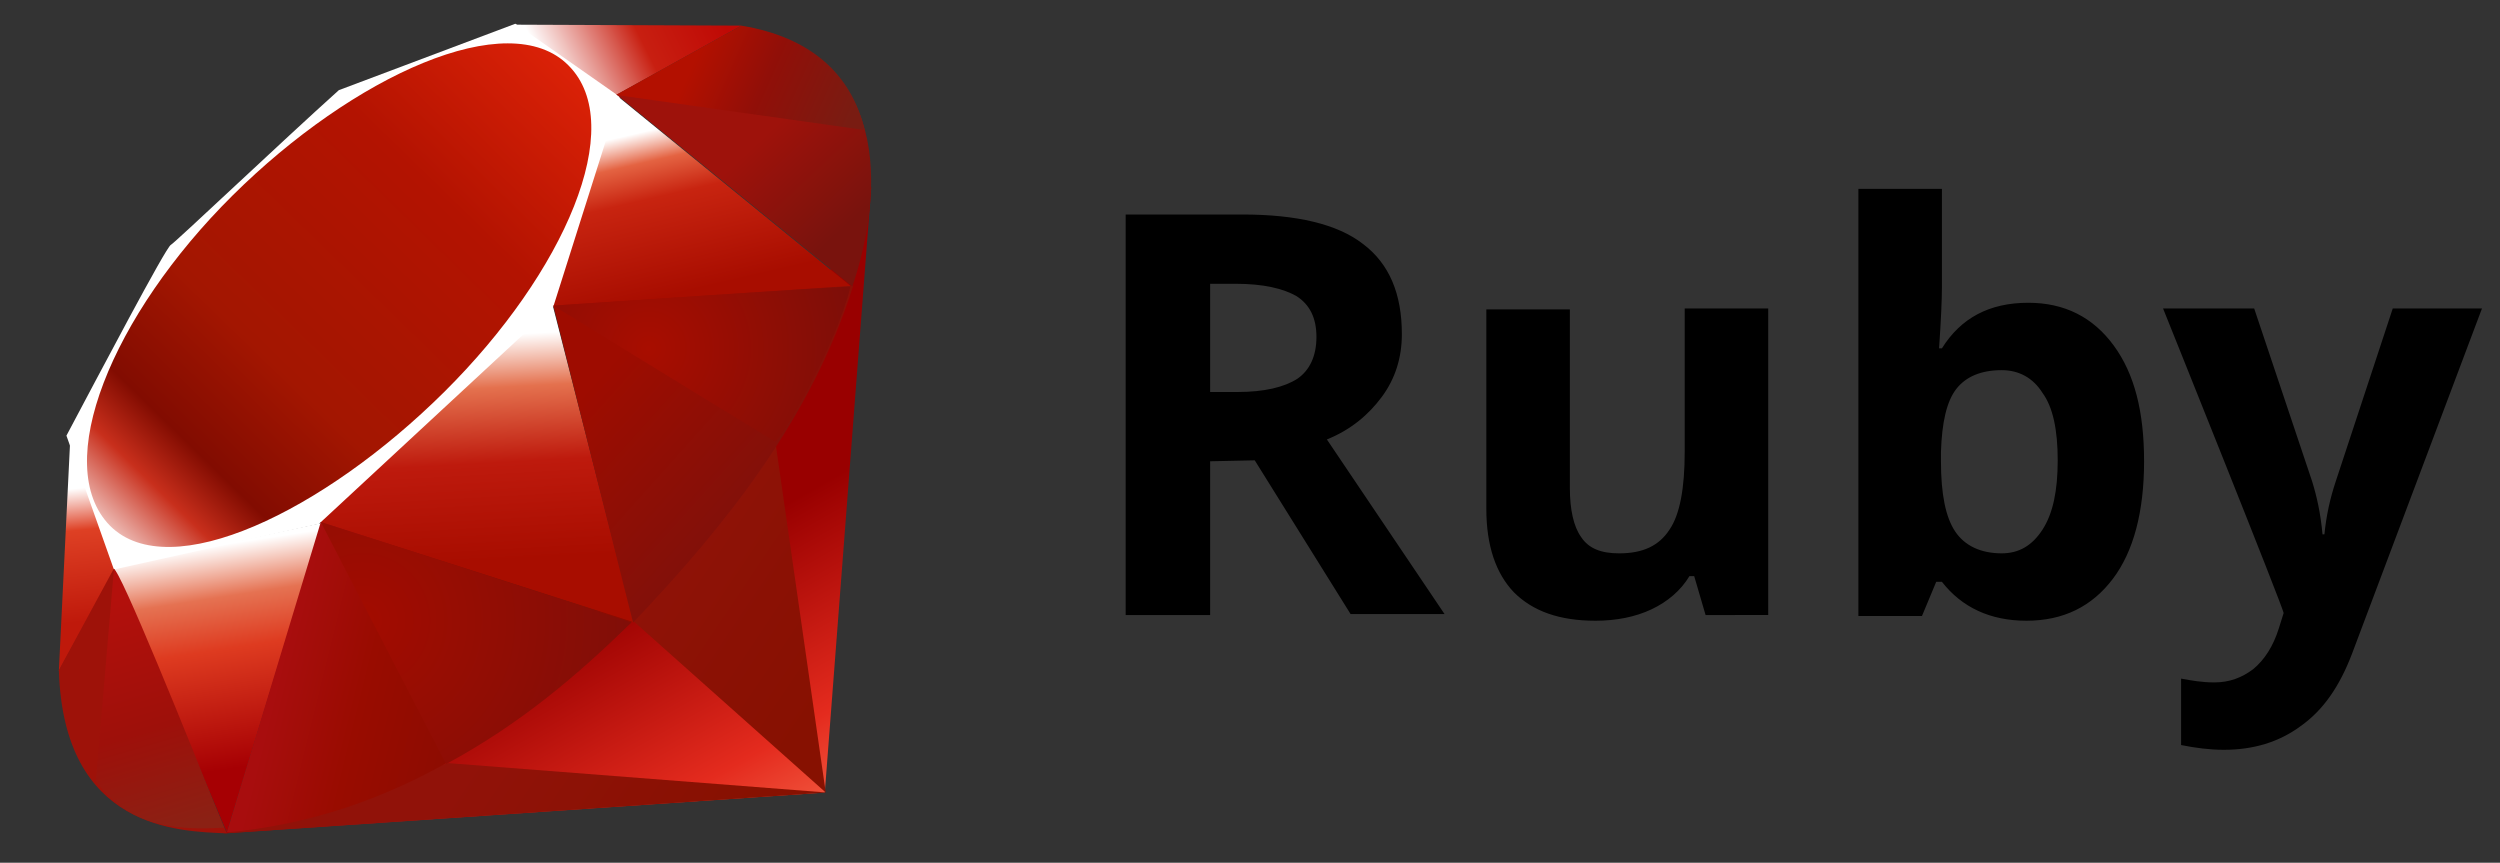
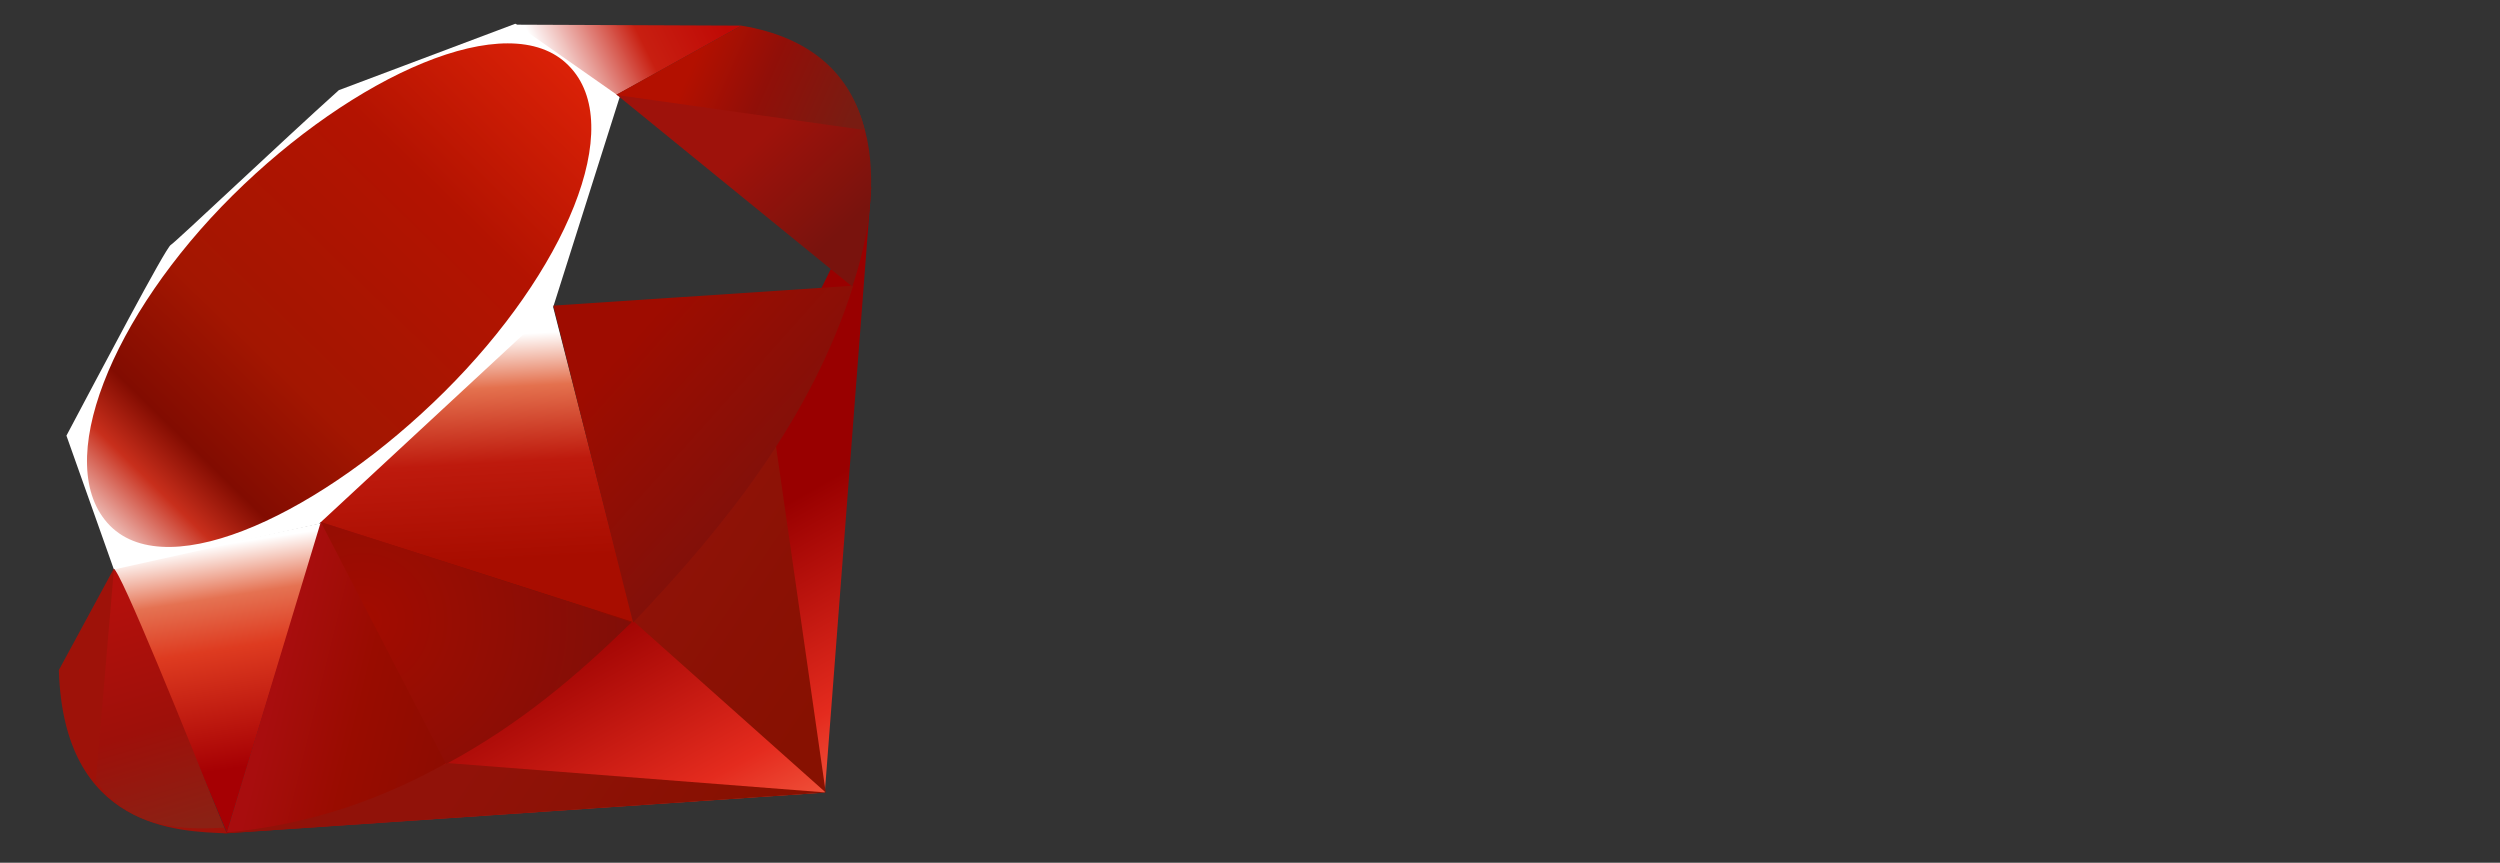
<svg xmlns="http://www.w3.org/2000/svg" version="1.1" id="Calque_1" x="0px" y="0px" viewBox="0 0 263.4 90.9" style="enable-background:new 0 0 263.4 90.9;" xml:space="preserve">
  <rect x="0" y="0" width="263.4" height="90.9" fill="#333333" stroke="none" />
  <style type="text/css">
	.st0{fill:url(#SVGID_1_);}
	.st1{fill:url(#SVGID_00000176727280204555025310000003249597738732446861_);}
	.st2{fill:url(#SVGID_00000160901710482428380260000001119049386904102078_);}
	.st3{fill:url(#SVGID_00000000934475955601653420000013989496279856398527_);}
	.st4{fill:url(#SVGID_00000053543240235298502140000007478826609511994270_);}
	.st5{fill:url(#SVGID_00000142867193997012833100000004851651313838115724_);}
	.st6{fill:url(#SVGID_00000039833471364733243910000011794423882836498353_);}
	.st7{fill:url(#SVGID_00000176726126006105732270000014164486753482163099_);}
	.st8{fill:#FFFFFF;}
	.st9{fill:url(#SVGID_00000165206528246853094080000007888050519692767629_);}
	.st10{fill:url(#SVGID_00000056404660436645604430000001112285301186781859_);}
	.st11{fill:url(#SVGID_00000077290322586164303430000004937372259602491561_);}
	.st12{fill:url(#SVGID_00000157302355543436223020000009071549571911339665_);}
	.st13{fill:#9E1209;}
	.st14{fill:url(#SVGID_00000083791471738386665040000011520942261899016619_);}
	.st15{fill:url(#SVGID_00000089550968170630777380000007315256195146397833_);}
	.st16{fill:url(#SVGID_00000134941701952378306360000005907083536270138770_);}
	.st17{fill:url(#SVGID_00000150069704109776873840000009234987886508507794_);}
</style>
-   <path d="M127.5,48.6v16.2h-8.9V22.6h12.3c5.7,0,10,1,12.7,3.1c2.8,2.1,4.1,5.3,4.1,9.5c0,2.5-0.7,4.7-2.1,6.6  c-1.4,1.9-3.3,3.5-5.8,4.5l12.4,18.4h-9.9l-10.1-16.2L127.5,48.6L127.5,48.6z M127.5,41.3h2.9c2.8,0,4.9-0.5,6.3-1.4  c1.3-0.9,2-2.4,2-4.4c0-2-0.7-3.4-2.1-4.3c-1.4-0.8-3.5-1.3-6.4-1.3h-2.7V41.3z M179.7,64.8l-1.2-4.1h-0.5c-0.9,1.5-2.3,2.7-4,3.5  c-1.7,0.8-3.7,1.2-5.9,1.2c-3.8,0-6.6-1-8.6-3c-1.9-2-2.9-4.9-2.9-8.8v-21h8.8v18.8c0,2.3,0.4,4.1,1.2,5.2c0.8,1.2,2.1,1.7,4,1.7  c2.5,0,4.2-0.8,5.3-2.5c1.1-1.6,1.6-4.4,1.6-8.2V32.5h8.8v32.3L179.7,64.8L179.7,64.8z M213.7,31.9c3.8,0,6.8,1.5,9,4.5  c2.2,3,3.2,7,3.2,12.2c0,5.3-1.1,9.5-3.3,12.4c-2.2,2.9-5.2,4.4-9.1,4.4c-3.8,0-6.8-1.4-8.9-4.1h-0.6l-1.5,3.6h-6.7V19.9h8.8v10.4  c0,1.3-0.1,3.5-0.3,6.4h0.3C206.6,33.5,209.6,31.9,213.7,31.9L213.7,31.9z M210.9,39c-2.2,0-3.8,0.7-4.8,2c-1,1.3-1.5,3.5-1.6,6.6v1  c0,3.5,0.5,5.9,1.5,7.4c1,1.5,2.7,2.3,4.9,2.3c1.8,0,3.2-0.8,4.3-2.5c1.1-1.7,1.6-4.1,1.6-7.3c0-3.2-0.5-5.6-1.6-7.1  C214.2,39.8,212.7,39,210.9,39z M227.9,32.5h9.6l6.1,18.2c0.5,1.6,0.9,3.4,1.1,5.6h0.2c0.2-2,0.6-3.8,1.2-5.6l6-18.2h9.4l-13.7,36.4  c-1.3,3.4-3,5.9-5.4,7.6c-2.3,1.7-5,2.5-8.1,2.5c-1.5,0-3-0.2-4.5-0.5v-7c1.1,0.2,2.2,0.4,3.5,0.4c1.6,0,2.9-0.5,4.1-1.4  c1.2-1,2.1-2.4,2.7-4.3l0.5-1.6C240.8,64.6,227.9,32.5,227.9,32.5z" />
  <linearGradient id="SVGID_1_" gradientUnits="userSpaceOnUse" x1="128.916" y1="-1045.438" x2="110.853" y2="-1077.33" gradientTransform="matrix(1 0 0 1 -47.5 1141)">
    <stop offset="0" style="stop-color:#FB7655" />
    <stop offset="0" style="stop-color:#FB7655" />
    <stop offset="0.41" style="stop-color:#E42B1E" />
    <stop offset="0.99" style="stop-color:#990000" />
    <stop offset="1" style="stop-color:#990000" />
  </linearGradient>
  <path class="st0" d="M72.5,58.8l-48.9,29l63.3-4.3l4.9-63.8L72.5,58.8z" />
  <linearGradient id="SVGID_00000171698500227895579020000013363867438464014218_" gradientUnits="userSpaceOnUse" x1="137.914" y1="-1072.23" x2="114.635" y2="-1087.851" gradientTransform="matrix(1 0 0 1 -47.5 1141)">
    <stop offset="0" style="stop-color:#871101" />
    <stop offset="0" style="stop-color:#871101" />
    <stop offset="0.99" style="stop-color:#911209" />
    <stop offset="1" style="stop-color:#911209" />
  </linearGradient>
  <path style="fill:url(#SVGID_00000171698500227895579020000013363867438464014218_);" d="M87,83.5l-5.4-37.6L66.8,65.5L87,83.5z" />
  <linearGradient id="SVGID_00000056420917185442654540000003078560093722289552_" gradientUnits="userSpaceOnUse" x1="119.288" y1="-1044.473" x2="96.009" y2="-1060.094" gradientTransform="matrix(1 0 0 1 -47.5 1141)">
    <stop offset="0" style="stop-color:#871101" />
    <stop offset="0" style="stop-color:#871101" />
    <stop offset="0.99" style="stop-color:#911209" />
    <stop offset="1" style="stop-color:#911209" />
  </linearGradient>
  <path style="fill:url(#SVGID_00000056420917185442654540000003078560093722289552_);" d="M87.1,83.5l-39.9-3.1l-23.4,7.4L87.1,83.5z  " />
  <linearGradient id="SVGID_00000023240352166344900770000013936608246119550858_" gradientUnits="userSpaceOnUse" x1="70.41" y1="-1083.54" x2="74.019" y2="-1060.086" gradientTransform="matrix(1 0 0 1 -47.5 1141)">
    <stop offset="0" style="stop-color:#FFFFFF" />
    <stop offset="0" style="stop-color:#FFFFFF" />
    <stop offset="0.23" style="stop-color:#E57252" />
    <stop offset="0.46" style="stop-color:#DE3B20" />
    <stop offset="0.99" style="stop-color:#A60003" />
    <stop offset="1" style="stop-color:#A60003" />
  </linearGradient>
  <path style="fill:url(#SVGID_00000023240352166344900770000013936608246119550858_);" d="M23.9,87.7l10-32.6L12,59.8L23.9,87.7z" />
  <linearGradient id="SVGID_00000095297579859249587310000003343224492559681945_" gradientUnits="userSpaceOnUse" x1="95.233" y1="-1105.439" x2="96.563" y2="-1081.502" gradientTransform="matrix(1 0 0 1 -47.5 1141)">
    <stop offset="0" style="stop-color:#FFFFFF" />
    <stop offset="0" style="stop-color:#FFFFFF" />
    <stop offset="0.23" style="stop-color:#E4714E" />
    <stop offset="0.56" style="stop-color:#BE1A0D" />
    <stop offset="0.99" style="stop-color:#A80D00" />
    <stop offset="1" style="stop-color:#A80D00" />
  </linearGradient>
  <path style="fill:url(#SVGID_00000095297579859249587310000003343224492559681945_);" d="M66.8,65.6l-9.2-35.9L31.4,54.3L66.8,65.6z  " />
  <linearGradient id="SVGID_00000163782196153885539130000014346480976963584959_" gradientUnits="userSpaceOnUse" x1="117.261" y1="-1127.563" x2="121.242" y2="-1110.407" gradientTransform="matrix(1 0 0 1 -47.5 1141)">
    <stop offset="0" style="stop-color:#FFFFFF" />
    <stop offset="0" style="stop-color:#FFFFFF" />
    <stop offset="0.18" style="stop-color:#E46342" />
    <stop offset="0.4" style="stop-color:#C82410" />
    <stop offset="0.99" style="stop-color:#A80D00" />
    <stop offset="1" style="stop-color:#A80D00" />
  </linearGradient>
-   <path style="fill:url(#SVGID_00000163782196153885539130000014346480976963584959_);" d="M89.7,30.2L64.9,10L58,32.3L89.7,30.2z" />
  <linearGradient id="SVGID_00000137094050460094181170000015143931692438443145_" gradientUnits="userSpaceOnUse" x1="105.105" y1="-1133.604" x2="122.258" y2="-1142.18" gradientTransform="matrix(1 0 0 1 -47.5 1141)">
    <stop offset="0" style="stop-color:#FFFFFF" />
    <stop offset="0" style="stop-color:#FFFFFF" />
    <stop offset="0.54" style="stop-color:#C81F11" />
    <stop offset="0.99" style="stop-color:#BF0905" />
    <stop offset="1" style="stop-color:#BF0905" />
  </linearGradient>
  <path style="fill:url(#SVGID_00000137094050460094181170000015143931692438443145_);" d="M78.1,2.7l-14.6,8.1l-9.2-8.2L78.1,2.7z" />
  <linearGradient id="SVGID_00000071549324926935185920000014697047089849813891_" gradientUnits="userSpaceOnUse" x1="55.375" y1="-1089.518" x2="56.787" y2="-1075.382" gradientTransform="matrix(1 0 0 1 -47.5 1141)">
    <stop offset="0" style="stop-color:#FFFFFF" />
    <stop offset="0" style="stop-color:#FFFFFF" />
    <stop offset="0.31" style="stop-color:#DE4024" />
    <stop offset="0.99" style="stop-color:#BF190B" />
    <stop offset="1" style="stop-color:#BF190B" />
  </linearGradient>
-   <path style="fill:url(#SVGID_00000071549324926935185920000014697047089849813891_);" d="M6.2,70.7l6.1-11.1L7.4,46.3L6.2,70.7z" />
  <path class="st8" d="M7,45.9L12,60l21.6-4.8l24.7-22.9l7-22.1l-11-7.7l-18.6,7C29.8,14.8,18.4,25.6,18,25.8  C17.5,26,10.4,39.5,7,45.9z" />
  <linearGradient id="SVGID_00000180358792237479862690000005198814488116294786_" gradientUnits="userSpaceOnUse" x1="45.669" y1="-1071.563" x2="112.036" y2="-1139.806" gradientTransform="matrix(1 0 0 1 -47.5 1141)">
    <stop offset="0" style="stop-color:#BD0012" />
    <stop offset="0" style="stop-color:#BD0012" />
    <stop offset="7.000000e-02" style="stop-color:#FFFFFF" />
    <stop offset="0.17" style="stop-color:#FFFFFF" />
    <stop offset="0.27" style="stop-color:#C82F1C" />
    <stop offset="0.33" style="stop-color:#820C01" />
    <stop offset="0.46" style="stop-color:#A31601" />
    <stop offset="0.72" style="stop-color:#B31301" />
    <stop offset="0.99" style="stop-color:#E82609" />
    <stop offset="1" style="stop-color:#E82609" />
  </linearGradient>
  <path style="fill:url(#SVGID_00000180358792237479862690000005198814488116294786_);" d="M24.5,20.6C37.2,8,53.6,0.5,59.9,6.9  c6.3,6.3-0.4,21.8-13.1,34.4C34.1,53.9,17.9,61.7,11.6,55.4C5.3,49,11.8,33.2,24.5,20.6z" />
  <linearGradient id="SVGID_00000048459558760744442800000015300225016209177736_" gradientUnits="userSpaceOnUse" x1="96.505" y1="-1064.677" x2="76.514" y2="-1069.611" gradientTransform="matrix(1 0 0 1 -47.5 1141)">
    <stop offset="0" style="stop-color:#8C0C01" />
    <stop offset="0" style="stop-color:#8C0C01" />
    <stop offset="0.54" style="stop-color:#990C00" />
    <stop offset="0.99" style="stop-color:#A80D0E" />
    <stop offset="1" style="stop-color:#A80D0E" />
  </linearGradient>
  <path style="fill:url(#SVGID_00000048459558760744442800000015300225016209177736_);" d="M23.9,87.7L33.8,55l32.8,10.5  C54.7,76.7,41.5,86.1,23.9,87.7z" />
  <linearGradient id="SVGID_00000064351812492488965870000016429823391080280227_" gradientUnits="userSpaceOnUse" x1="130.839" y1="-1088.67" x2="113.08" y2="-1104.586" gradientTransform="matrix(1 0 0 1 -47.5 1141)">
    <stop offset="0" style="stop-color:#7E110B" />
    <stop offset="0" style="stop-color:#7E110B" />
    <stop offset="0.99" style="stop-color:#9E0C00" />
    <stop offset="1" style="stop-color:#9E0C00" />
  </linearGradient>
  <path style="fill:url(#SVGID_00000064351812492488965870000016429823391080280227_);" d="M58.3,32.2l8.4,33.4  c9.9-10.4,18.8-21.6,23.2-35.5C89.9,30.1,58.3,32.2,58.3,32.2z" />
  <linearGradient id="SVGID_00000013890980440772756570000010150837879815630735_" gradientUnits="userSpaceOnUse" x1="137.364" y1="-1117.874" x2="128.518" y2="-1127.331" gradientTransform="matrix(1 0 0 1 -47.5 1141)">
    <stop offset="0" style="stop-color:#79130D" />
    <stop offset="0" style="stop-color:#79130D" />
    <stop offset="0.99" style="stop-color:#9E120B" />
    <stop offset="1" style="stop-color:#9E120B" />
  </linearGradient>
  <path style="fill:url(#SVGID_00000013890980440772756570000010150837879815630735_);" d="M89.8,30.2C93.2,20.1,93.9,5.5,78,2.8  L65,10C65,10,89.8,30.2,89.8,30.2z" />
  <path class="st13" d="M6.2,70.6c0.5,16.8,12.6,17,17.7,17.2L12,59.9L6.2,70.6z" />
  <radialGradient id="SVGID_00000181048944178692388840000000254039140338845371_" cx="115.847" cy="-1104.281" r="21.762" gradientTransform="matrix(1 0 0 1 -47.5 1141)" gradientUnits="userSpaceOnUse">
    <stop offset="0" style="stop-color:#A80D00" />
    <stop offset="0" style="stop-color:#A80D00" />
    <stop offset="0.99" style="stop-color:#7E0E08" />
    <stop offset="1" style="stop-color:#7E0E08" />
  </radialGradient>
-   <path style="fill:url(#SVGID_00000181048944178692388840000000254039140338845371_);" d="M58.3,32.2c7.6,4.7,23,14.1,23.3,14.3  c0.5,0.3,6.6-10.3,8-16.3C89.6,30.1,58.3,32.2,58.3,32.2z" />
  <radialGradient id="SVGID_00000043450785599516811770000010197428954632186250_" cx="85.707" cy="-1075.602" r="28.932" gradientTransform="matrix(1 0 0 1 -47.5 1141)" gradientUnits="userSpaceOnUse">
    <stop offset="0" style="stop-color:#A30C00" />
    <stop offset="0" style="stop-color:#A30C00" />
    <stop offset="0.99" style="stop-color:#800E08" />
    <stop offset="1" style="stop-color:#800E08" />
  </radialGradient>
  <path style="fill:url(#SVGID_00000043450785599516811770000010197428954632186250_);" d="M33.8,55L47,80.5  c7.8-4.2,13.9-9.4,19.5-14.9C66.5,65.5,33.8,55,33.8,55z" />
  <linearGradient id="SVGID_00000170271226298430061250000003636179109986805913_" gradientUnits="userSpaceOnUse" x1="65.214" y1="-1053.309" x2="58.005" y2="-1077.766" gradientTransform="matrix(1 0 0 1 -47.5 1141)">
    <stop offset="0" style="stop-color:#8B2114" />
    <stop offset="0" style="stop-color:#8B2114" />
    <stop offset="0.43" style="stop-color:#9E100A" />
    <stop offset="0.99" style="stop-color:#B3100C" />
    <stop offset="1" style="stop-color:#B3100C" />
  </linearGradient>
  <path style="fill:url(#SVGID_00000170271226298430061250000003636179109986805913_);" d="M12,60l-1.9,22.3c3.5,4.8,8.4,5.2,13.5,4.9  C19.9,77.9,12.5,59.6,12,60z" />
  <linearGradient id="SVGID_00000142144463712739737660000014652998199018459020_" gradientUnits="userSpaceOnUse" x1="120.518" y1="-1134.356" x2="136.68" y2="-1127.222" gradientTransform="matrix(1 0 0 1 -47.5 1141)">
    <stop offset="0" style="stop-color:#B31000" />
    <stop offset="0" style="stop-color:#B31000" />
    <stop offset="0.44" style="stop-color:#910F08" />
    <stop offset="0.99" style="stop-color:#791C12" />
    <stop offset="1" style="stop-color:#791C12" />
  </linearGradient>
  <path style="fill:url(#SVGID_00000142144463712739737660000014652998199018459020_);" d="M64.9,10l26.2,3.7c-1.4-5.9-5.7-9.8-13-11  L64.9,10z" />
</svg>